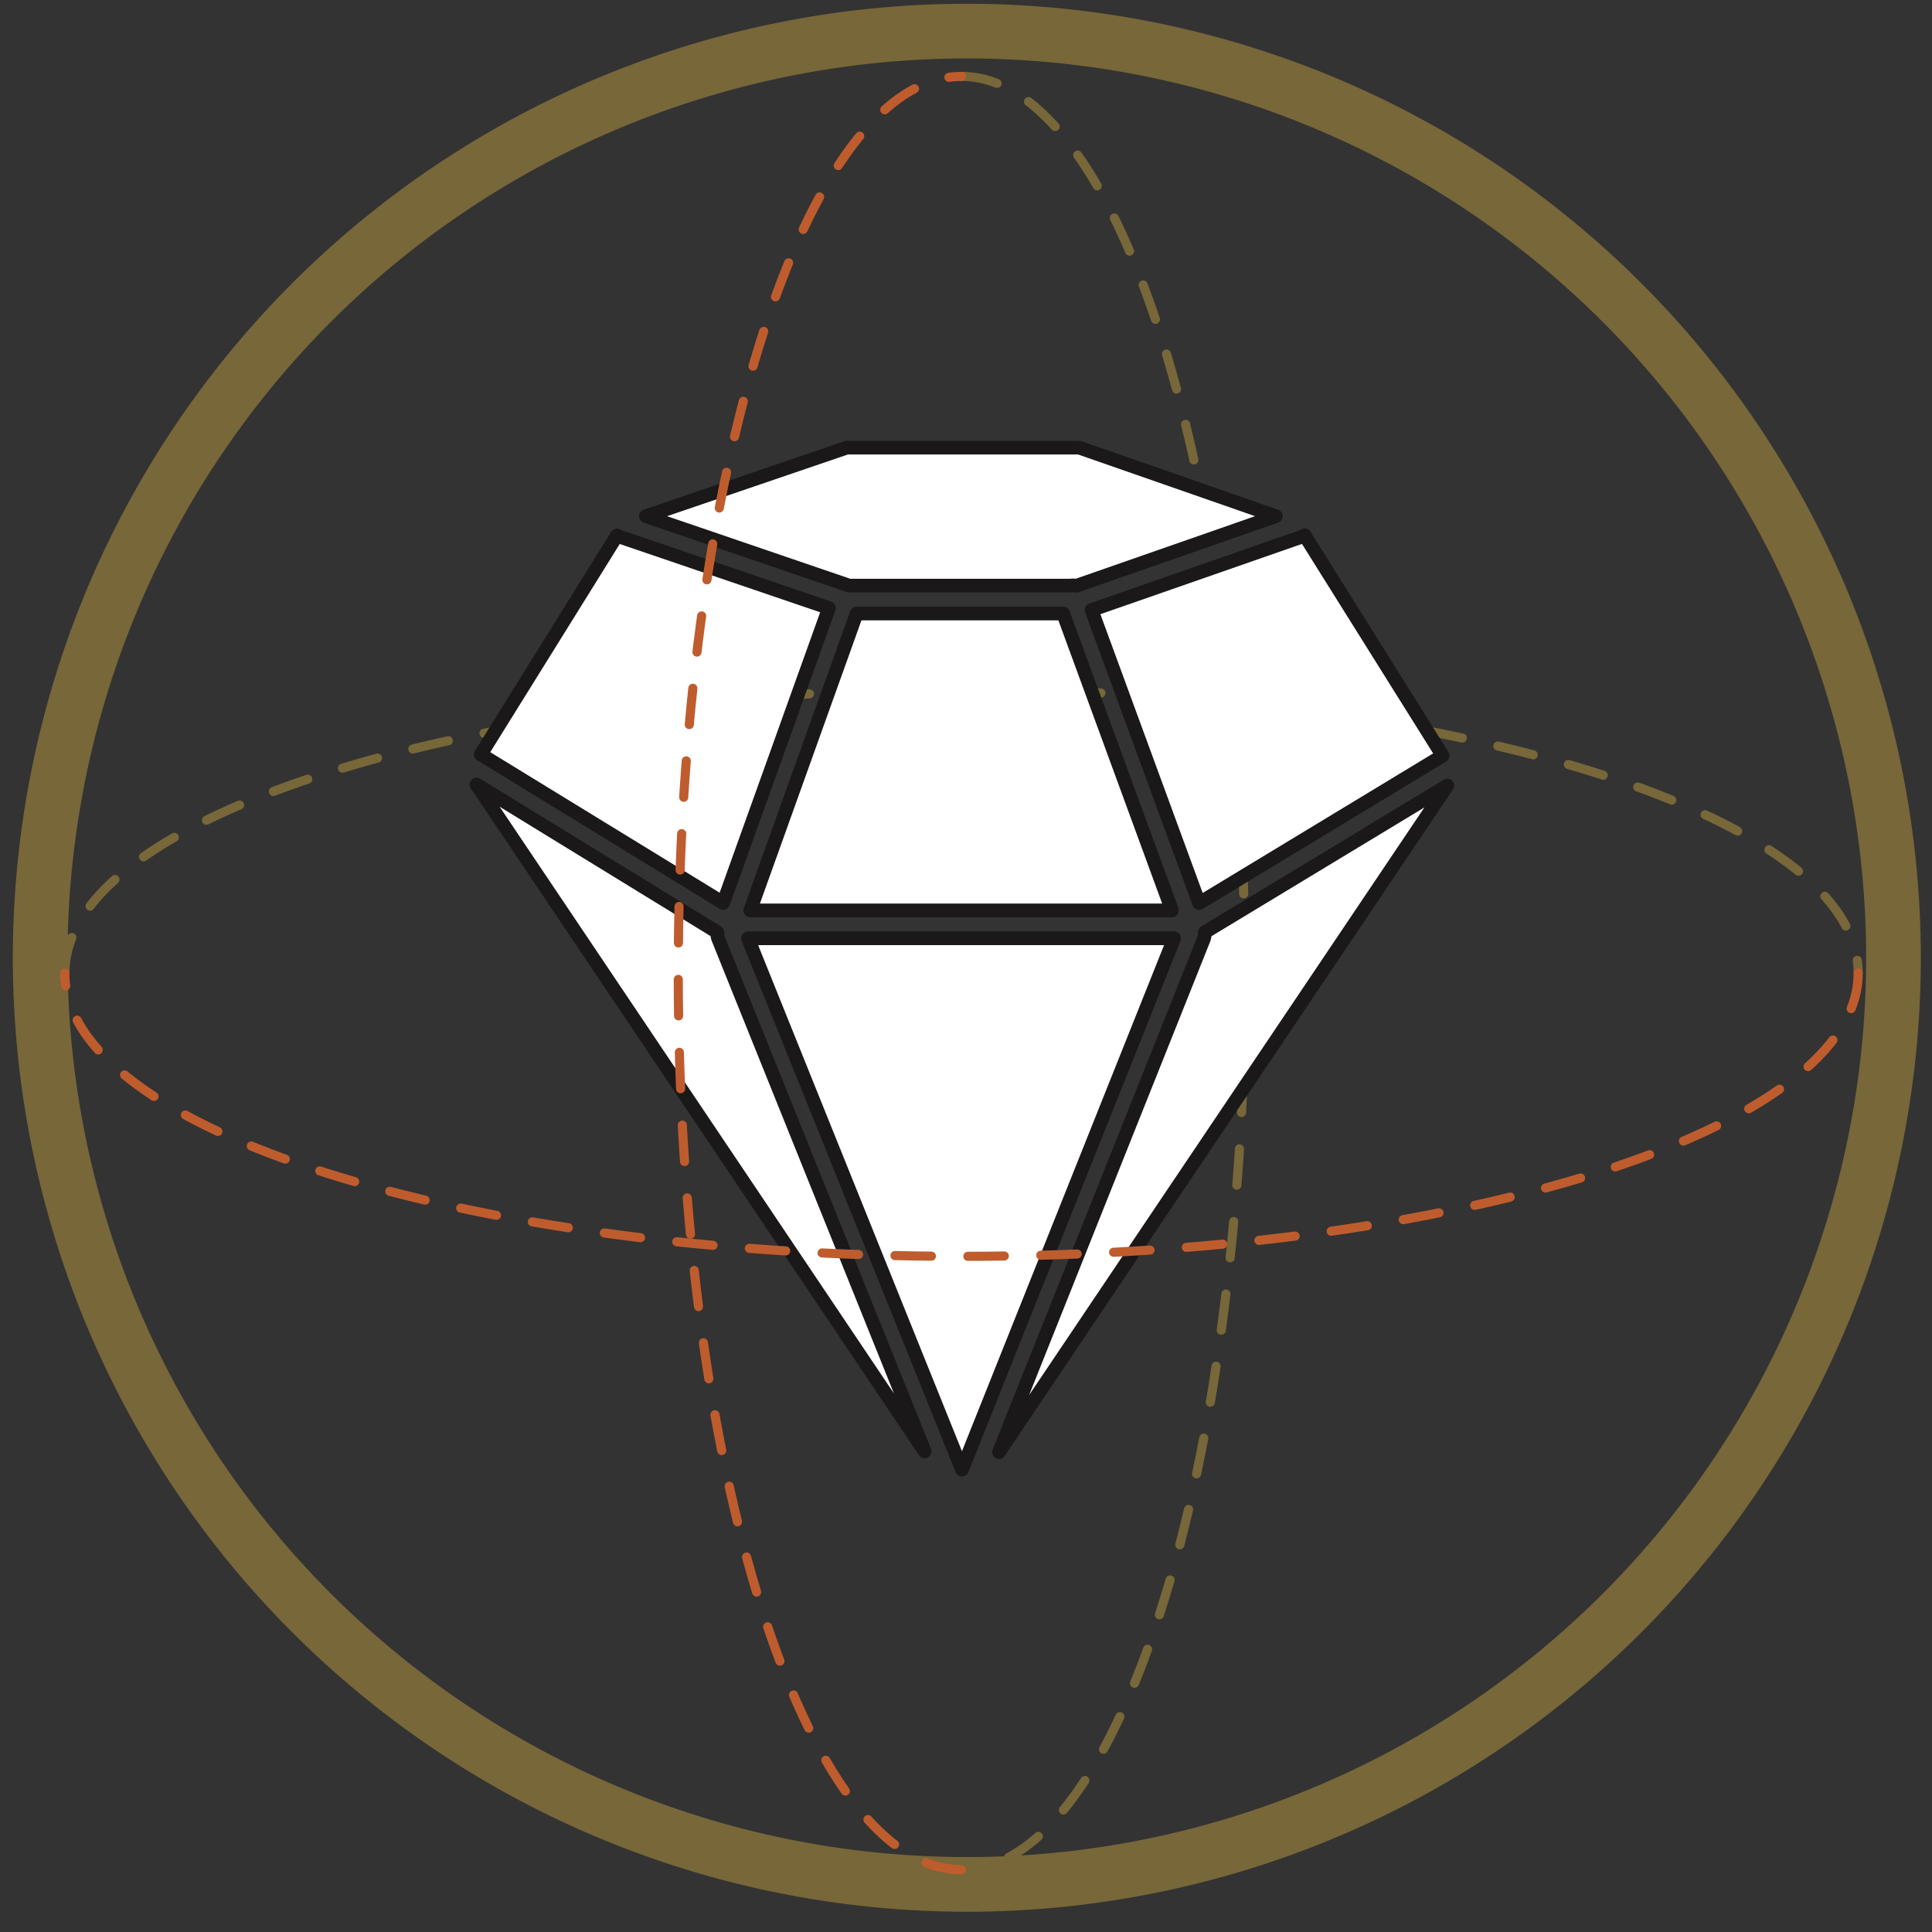
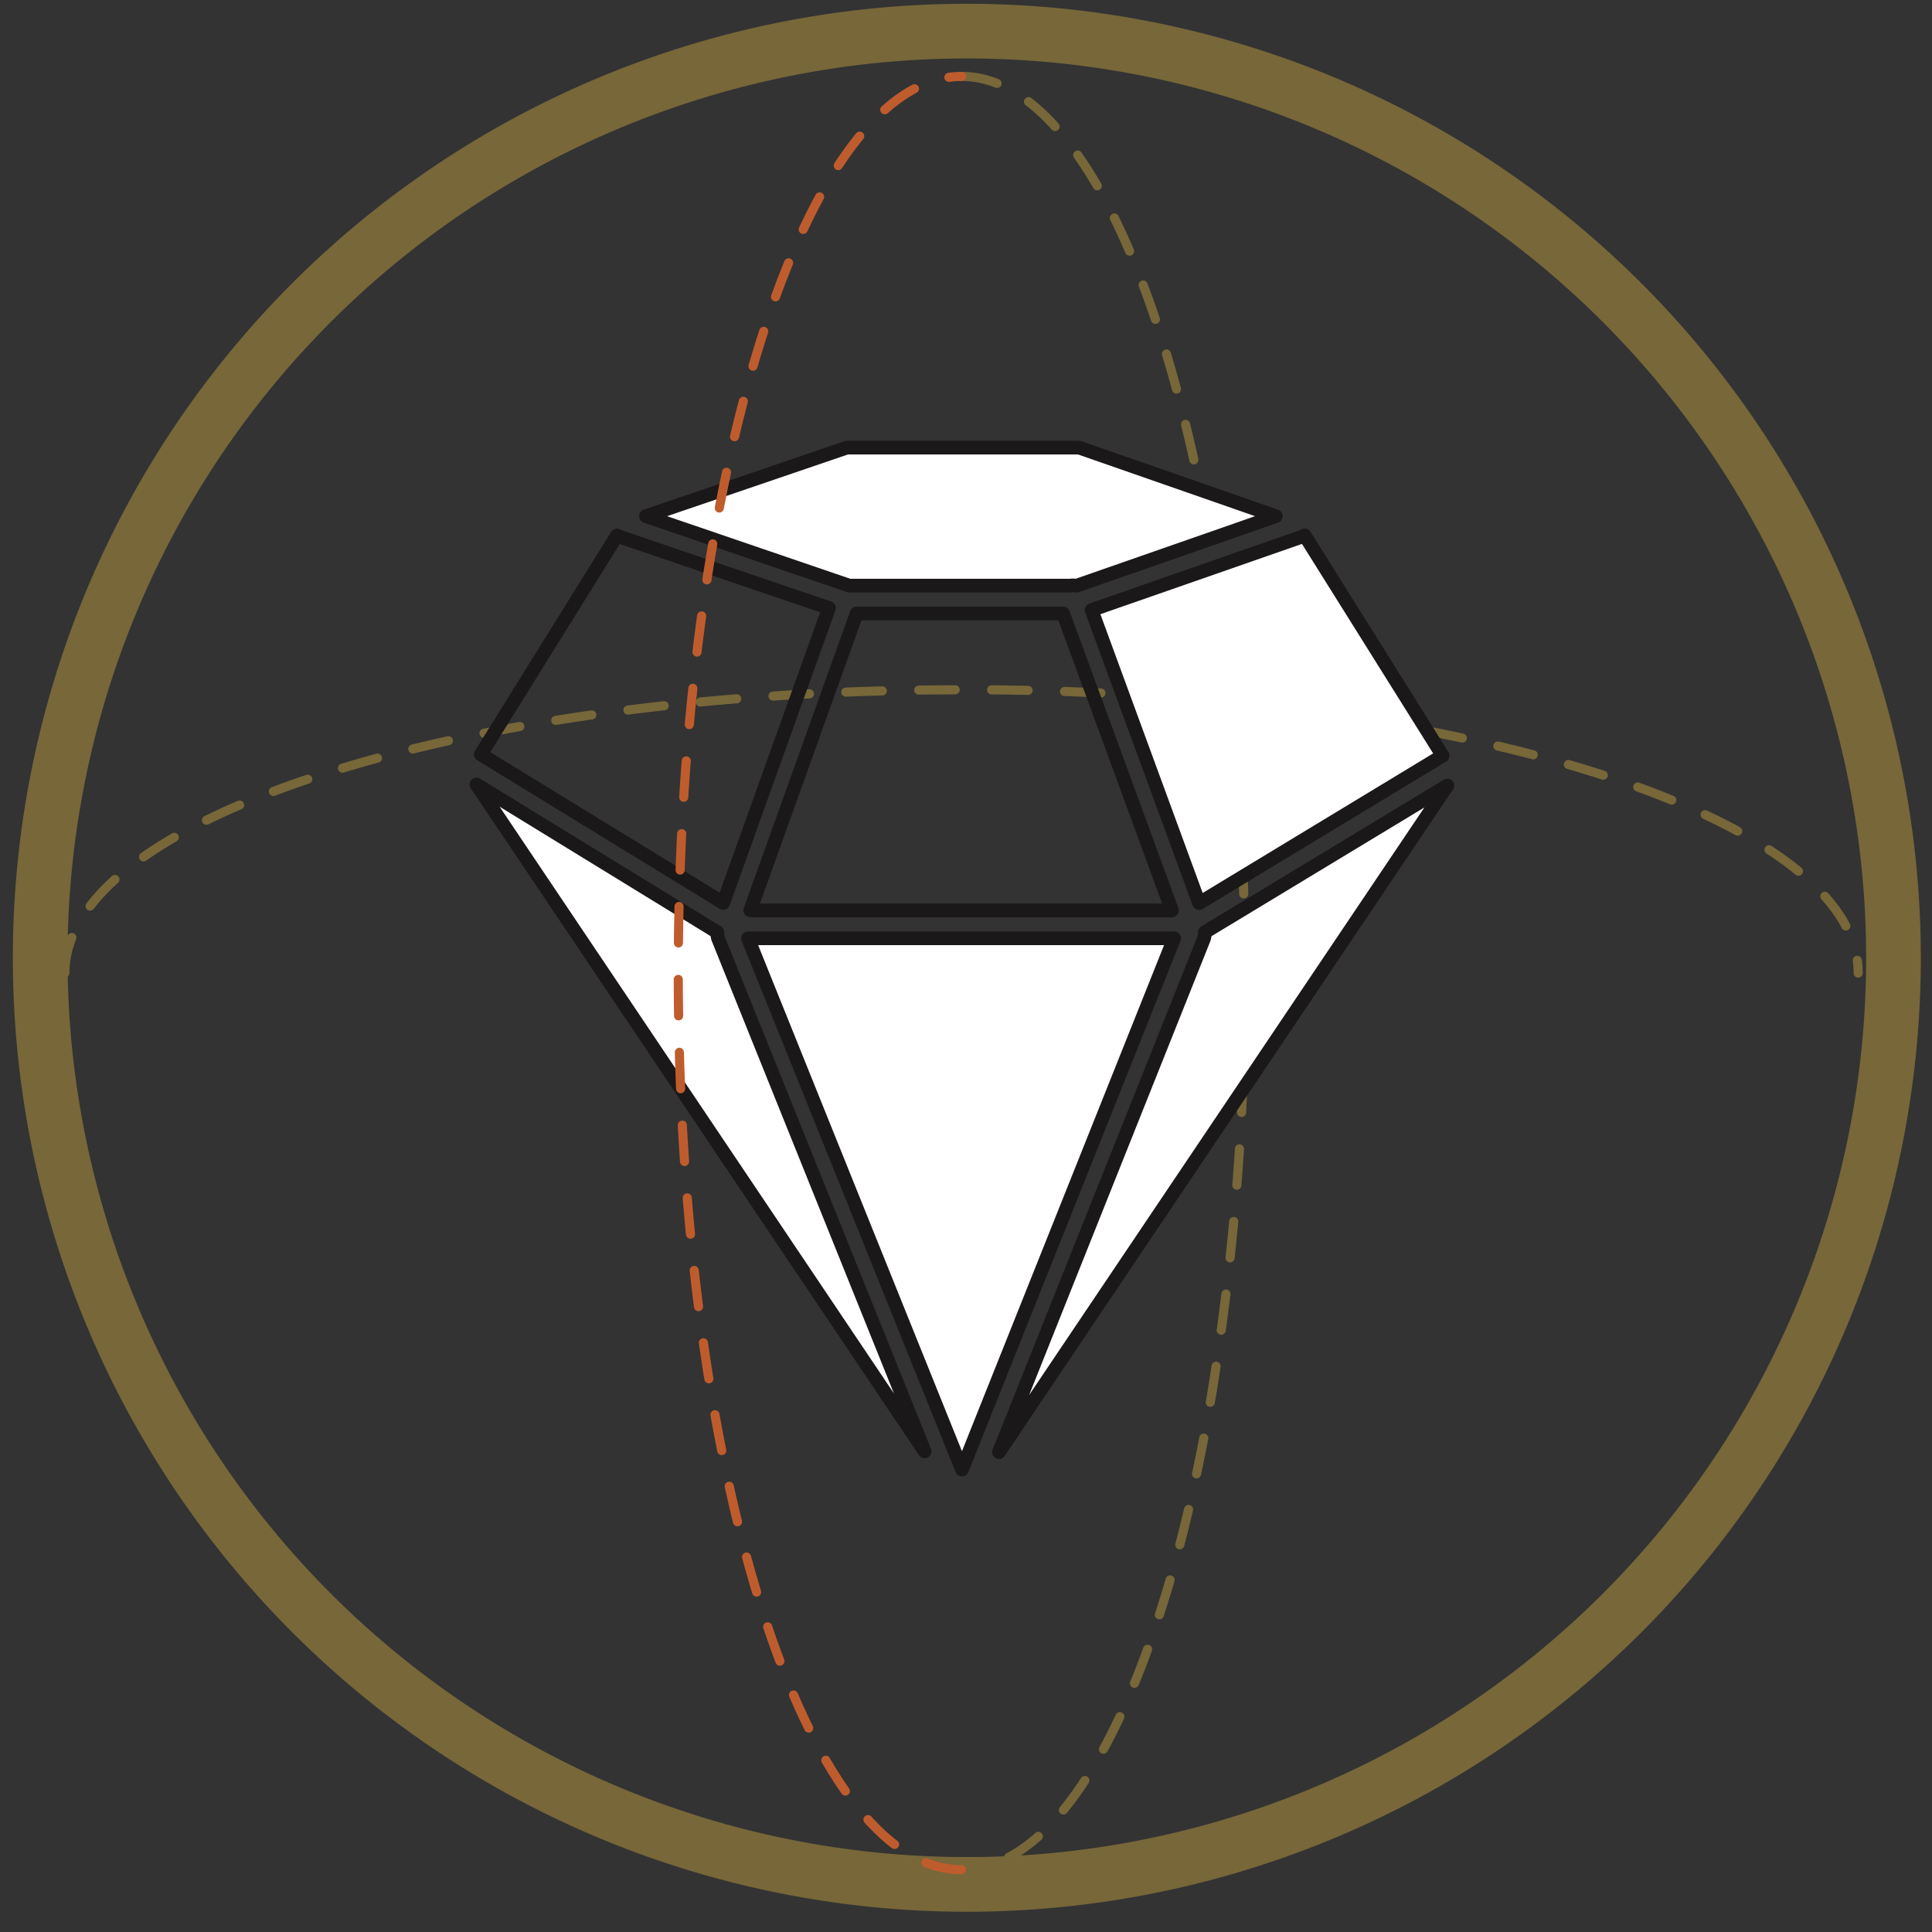
<svg xmlns="http://www.w3.org/2000/svg" width="106" height="106" viewBox="0 0 106 106">
  <rect x="0" y="0" width="106" height="106" fill="#333333" stroke="none" />
  <defs>
    <clipPath id="clip-FAIR_PRICING">
      <rect width="106" height="106" />
    </clipPath>
  </defs>
  <g id="FAIR_PRICING" data-name="FAIR PRICING" clip-path="url(#clip-FAIR_PRICING)">
    <path id="Path_1" data-name="Path 1" d="M400.175,23.193c8.584,0,15.542,22.026,15.542,49.195a141.106,141.106,0,0,1-1.78,22.883c-2.6,15.645-7.788,26.311-13.762,26.311" transform="translate(-347.42 -19)" fill="none" stroke="#776739" stroke-linecap="round" stroke-linejoin="round" stroke-width="0.5" stroke-dasharray="2 2" />
    <path id="Path_2" data-name="Path 2" d="M350.981,72.388c0-8.584,22.025-15.542,49.194-15.542a141.209,141.209,0,0,1,22.883,1.78c15.645,2.6,26.312,7.788,26.312,13.762" transform="translate(-347.42 -19)" fill="none" stroke="#776739" stroke-linecap="round" stroke-linejoin="round" stroke-width="0.5" stroke-dasharray="2 2" />
    <g id="Group_1" data-name="Group 1" transform="translate(-347.42 -19)">
      <path id="Path_3" data-name="Path 3" d="M451.307,71.577A50.841,50.841,0,1,1,424.1,26.534,50.87,50.87,0,0,1,451.307,71.577Z" fill="none" stroke="#776739" stroke-miterlimit="10" stroke-width="3" />
    </g>
    <g id="Group_4" data-name="Group 4" transform="translate(-347.42 -19)">
      <g id="Group_2" data-name="Group 2">
-         <path id="Path_4" data-name="Path 4" d="M405.75,52.66l5.97,16.29H388.58l5.84-16.29Z" fill="#fff" />
        <path id="Path_5" data-name="Path 5" d="M426.83,62.1l-24.6,36.57,11.23-28.13a.866.866,0,0,0,.06-.32v-.07Z" fill="#fff" />
        <path id="Path_6" data-name="Path 6" d="M411.84,70.48,400.2,99.63,388.46,70.48Z" fill="#fff" />
        <path id="Path_7" data-name="Path 7" d="M386.84,70.54l11.31,28.09L373.56,62.04l13.22,8.11v.09A.622.622,0,0,0,386.84,70.54Z" fill="#fff" />
-         <path id="Path_8" data-name="Path 8" d="M392.9,52.36l-5.8,16.18-13.3-8.15,7.47-12.01a1.01,1.01,0,0,0,.15.07Z" fill="#fff" />
+         <path id="Path_8" data-name="Path 8" d="M392.9,52.36a1.01,1.01,0,0,0,.15.07Z" fill="#fff" />
        <path id="Path_9" data-name="Path 9" d="M417.42,47.32,406.5,51.13h-.1a.277.277,0,0,0-.09-.01h-.04a.41.41,0,0,0-.11.01H394.01l-11.15-3.81,11.02-3.76h12.75Z" fill="#fff" />
        <path id="Path_10" data-name="Path 10" d="M426.57,60.46l-13.36,8.09-5.9-16.08,11.53-4.02a.481.481,0,0,0,.16-.08Z" fill="#fff" />
      </g>
      <g id="Group_3" data-name="Group 3">
        <path id="Path_11" data-name="Path 11" d="M393.88,43.56l-11.02,3.76,11.15,3.81h12.15a.41.41,0,0,1,.11-.01h.04a.277.277,0,0,1,.09.01h.1l10.92-3.81-10.79-3.76Z" fill="none" stroke="#1a1818" stroke-linecap="round" stroke-linejoin="round" stroke-width="0.75" />
        <path id="Path_12" data-name="Path 12" d="M419,48.37a.481.481,0,0,1-.16.08l-11.53,4.02,5.9,16.08,13.36-8.09Z" fill="none" stroke="#1a1818" stroke-linecap="round" stroke-linejoin="round" stroke-width="0.75" />
        <path id="Path_13" data-name="Path 13" d="M381.27,48.38,373.8,60.39l13.3,8.15,5.8-16.18-11.48-3.91A1.01,1.01,0,0,1,381.27,48.38Z" fill="none" stroke="#1a1818" stroke-linecap="round" stroke-linejoin="round" stroke-width="0.75" />
        <path id="Path_14" data-name="Path 14" d="M394.42,52.66l-5.84,16.29h23.14l-5.97-16.29Z" fill="none" stroke="#1a1818" stroke-linecap="round" stroke-linejoin="round" stroke-width="0.75" />
        <path id="Path_15" data-name="Path 15" d="M373.56,62.04l24.59,36.59L386.84,70.54a.622.622,0,0,1-.06-.3v-.09Z" fill="none" stroke="#1a1818" stroke-linecap="round" stroke-linejoin="round" stroke-width="0.75" />
        <path id="Path_16" data-name="Path 16" d="M426.83,62.1l-13.31,8.05v.07a.866.866,0,0,1-.06.32L402.23,98.67Z" fill="none" stroke="#1a1818" stroke-linecap="round" stroke-linejoin="round" stroke-width="0.75" />
        <path id="Path_17" data-name="Path 17" d="M388.46,70.48,400.2,99.63l11.64-29.15Z" fill="none" stroke="#1a1818" stroke-linecap="round" stroke-linejoin="round" stroke-width="0.75" />
      </g>
    </g>
    <path id="Path_18" data-name="Path 18" d="M400.175,121.582c-8.583,0-15.542-22.025-15.542-49.194s6.959-49.195,15.542-49.195" transform="translate(-347.42 -19)" fill="none" stroke="#bf5c2d" stroke-linecap="round" stroke-linejoin="round" stroke-width="0.5" stroke-dasharray="2 2" />
-     <path id="Path_19" data-name="Path 19" d="M449.37,72.388c0,8.583-22.025,15.542-49.2,15.542s-49.194-6.959-49.194-15.542" transform="translate(-347.42 -19)" fill="none" stroke="#bf5c2d" stroke-linecap="round" stroke-linejoin="round" stroke-width="0.5" stroke-dasharray="2 2" />
  </g>
</svg>